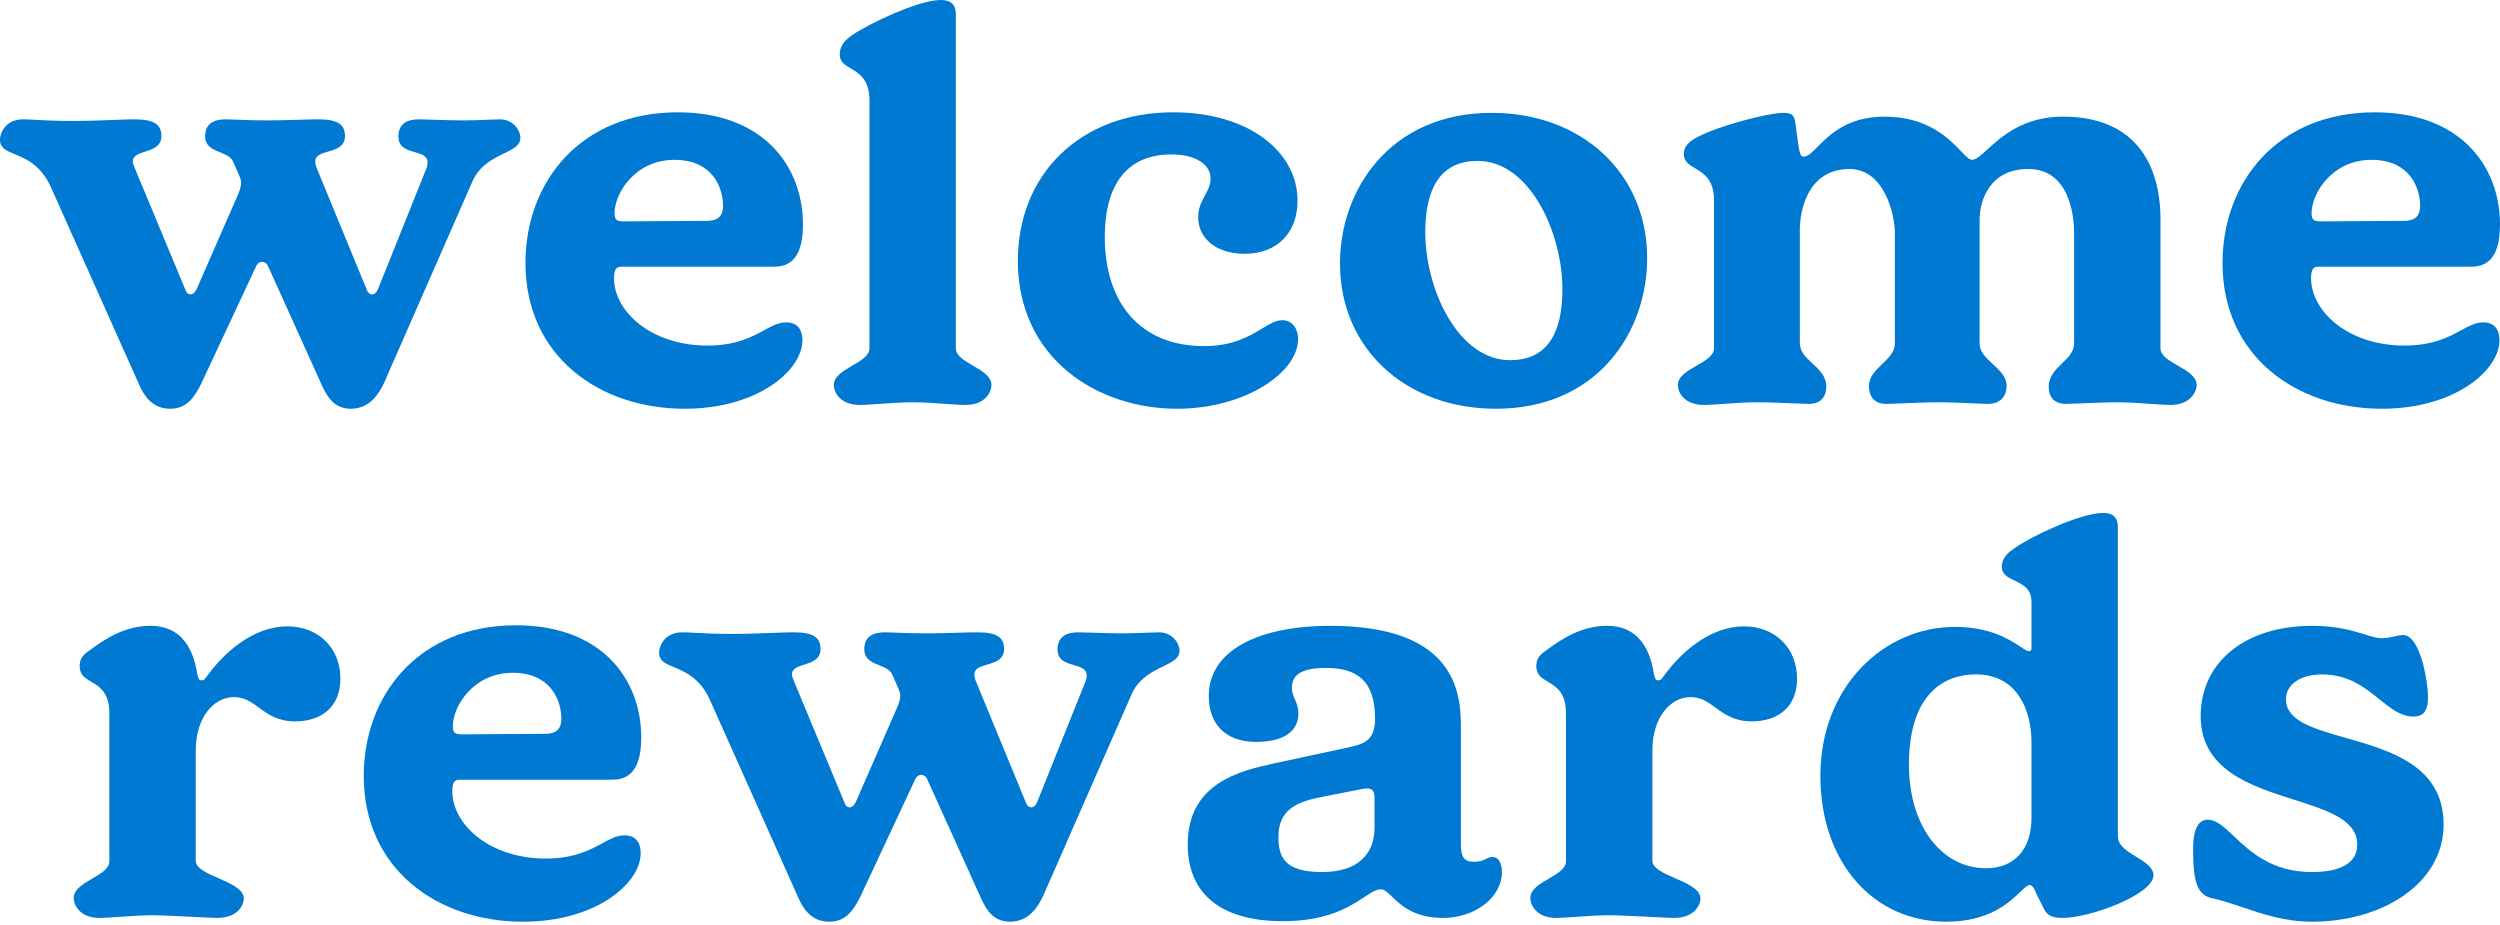
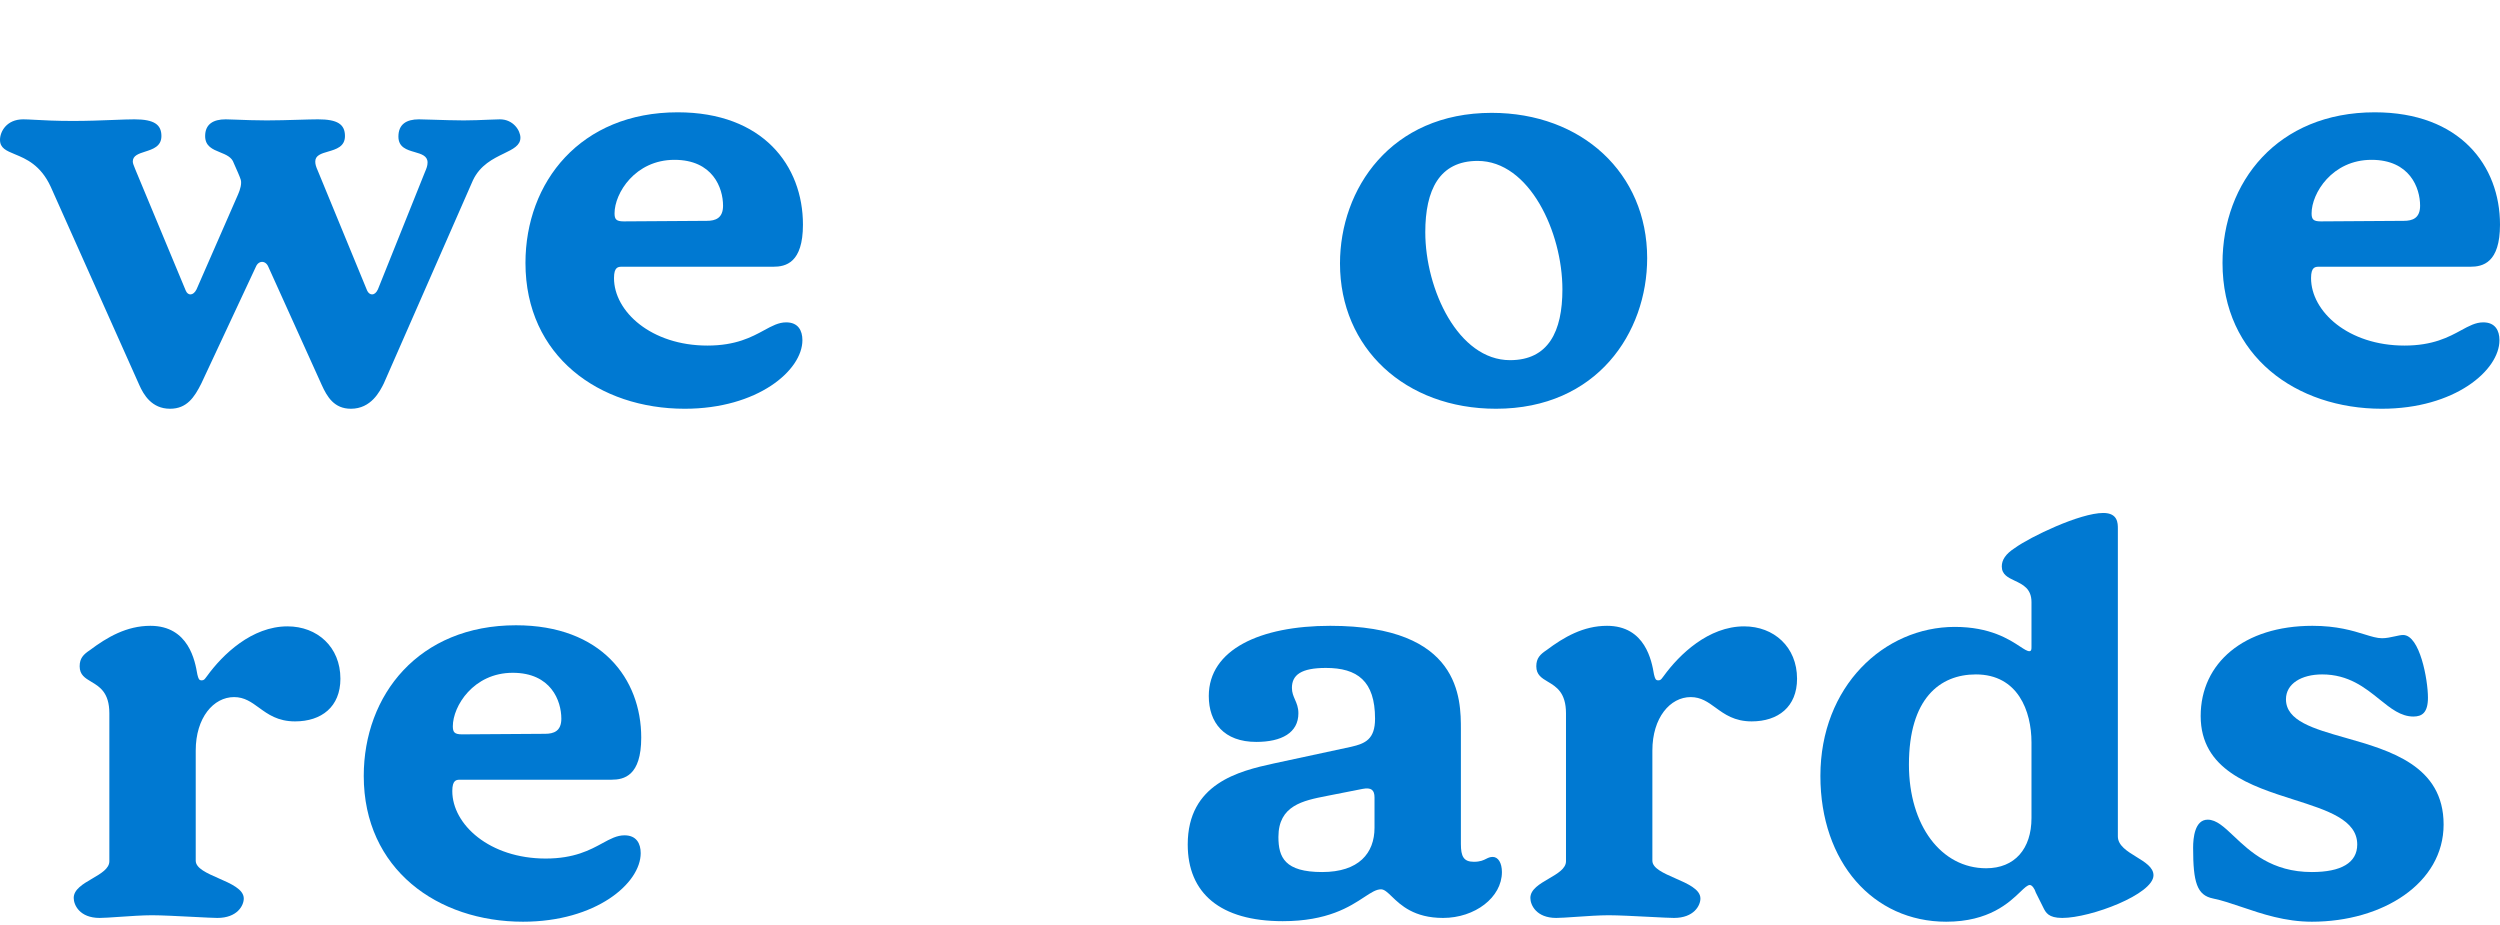
<svg xmlns="http://www.w3.org/2000/svg" width="300" height="111" viewBox="0 0 300 111" fill="none">
-   <path d="M114.699 1.879C114.699 1.231 114.699 0 112.885 0C110.164 0 104.139 2.916 102.26 4.212C101.224 4.924 100.77 5.637 100.77 6.544C100.77 7.43 101.382 7.793 102.098 8.219C103.111 8.82 104.333 9.547 104.333 12.052V41.793C104.333 42.677 103.318 43.269 102.277 43.876C101.182 44.514 100.058 45.169 100.058 46.199C100.058 47.042 100.77 48.597 103.232 48.597C103.666 48.597 104.473 48.54 105.412 48.474C106.719 48.383 108.283 48.273 109.451 48.273C110.666 48.273 112.28 48.384 113.618 48.476C114.563 48.541 115.371 48.597 115.8 48.597C118.262 48.597 118.974 47.042 118.974 46.199C118.974 45.169 117.85 44.514 116.755 43.876C115.714 43.269 114.699 42.677 114.699 41.793V1.879Z" fill="#0079D2" />
  <path fill-rule="evenodd" clip-rule="evenodd" d="M81.325 13.477C91.56 13.477 96.354 19.892 96.354 26.955C96.354 31.555 94.281 32.009 92.791 32.009H74.652C74.199 32.009 73.68 32.009 73.68 33.37C73.68 37.387 78.15 41.469 84.888 41.469C88.317 41.469 90.212 40.437 91.695 39.63C92.649 39.11 93.433 38.683 94.346 38.683C95.771 38.683 96.289 39.655 96.289 40.821C96.289 44.45 90.912 49.05 82.167 49.05C71.931 49.05 63.056 42.765 63.056 31.555C63.056 21.836 69.664 13.477 81.325 13.477ZM80.936 19.18C76.207 19.18 73.745 23.197 73.745 25.594C73.745 26.307 73.94 26.566 74.847 26.566L84.823 26.501C85.859 26.501 86.766 26.177 86.766 24.687C86.766 22.549 85.536 19.18 80.936 19.18Z" fill="#0079D2" />
  <path d="M59.988 14.32C61.608 14.32 62.45 15.681 62.45 16.523C62.45 17.458 61.565 17.888 60.456 18.426C59.184 19.044 57.615 19.806 56.749 21.642L46.06 46.005L46.043 46.04C45.58 46.966 44.539 49.05 42.108 49.05C40.1 49.05 39.258 47.625 38.61 46.199L32.197 32.009C31.873 31.232 31.031 31.232 30.707 32.009L24.164 46.005C23.322 47.69 22.415 49.05 20.406 49.05C18.204 49.05 17.232 47.366 16.714 46.199L6.09 22.419C4.885 19.79 3.104 19.054 1.779 18.507C0.753 18.083 0 17.772 0 16.782C0 15.81 0.777 14.32 2.786 14.32C3.132 14.32 3.585 14.345 4.168 14.376C5.222 14.434 6.702 14.514 8.746 14.514C10.476 14.514 12.162 14.449 13.577 14.394C14.599 14.354 15.479 14.32 16.131 14.32C18.528 14.32 19.37 14.968 19.37 16.328C19.37 17.569 18.342 17.898 17.412 18.197C16.641 18.444 15.936 18.669 15.936 19.374C15.936 19.585 16.023 19.797 16.195 20.22C16.234 20.315 16.278 20.422 16.325 20.54L22.285 34.86C22.544 35.508 23.192 35.508 23.581 34.73L28.569 23.326C28.828 22.743 29.022 22.03 28.893 21.577C28.828 21.318 28.375 20.281 28.051 19.568C27.82 18.848 27.116 18.564 26.405 18.276C25.517 17.916 24.617 17.552 24.617 16.328C24.617 14.903 25.589 14.32 27.079 14.32C27.34 14.32 27.783 14.337 28.345 14.359C29.318 14.397 30.647 14.449 32.002 14.449C33.204 14.449 34.591 14.409 35.804 14.373C36.749 14.345 37.59 14.32 38.157 14.32C40.489 14.32 41.396 14.903 41.396 16.328C41.396 17.601 40.336 17.909 39.372 18.19C38.569 18.423 37.833 18.638 37.833 19.374C37.833 19.698 37.898 19.957 38.157 20.54L44.052 34.86C44.311 35.443 44.959 35.573 45.347 34.73L50.983 20.67C51.178 20.216 51.307 19.892 51.307 19.503C51.307 18.698 50.565 18.483 49.764 18.251C48.827 17.98 47.809 17.686 47.809 16.393C47.809 14.903 48.781 14.32 50.271 14.32C50.548 14.32 51.16 14.339 51.907 14.364C53.078 14.401 54.58 14.449 55.648 14.449C56.668 14.449 57.784 14.402 58.663 14.364C59.235 14.34 59.707 14.32 59.988 14.32Z" fill="#0079D2" />
-   <path d="M140.802 13.477C149.677 13.477 155.637 18.078 155.702 23.974C155.766 27.733 153.434 30.454 149.353 30.454C146.049 30.454 143.782 28.704 143.782 26.048C143.782 24.947 144.202 24.175 144.595 23.451C144.944 22.811 145.272 22.207 145.272 21.447C145.272 19.633 143.328 18.532 140.543 18.532C135.295 18.532 132.574 22.095 132.574 28.445C132.574 36.221 136.72 41.534 144.494 41.534C147.955 41.534 149.941 40.334 151.445 39.425C152.363 38.87 153.102 38.424 153.888 38.424C154.989 38.424 155.766 39.331 155.766 40.692C155.766 44.774 149.288 49.05 141.255 49.05C131.603 49.05 122.144 42.959 122.144 31.296C122.144 20.994 129.53 13.477 140.802 13.477Z" fill="#0079D2" />
  <path fill-rule="evenodd" clip-rule="evenodd" d="M197.66 30.972C197.66 20.799 189.821 13.542 179.002 13.542C166.888 13.542 160.799 22.678 160.799 31.62C160.799 41.793 168.637 49.05 179.521 49.05C191.635 49.05 197.66 39.914 197.66 30.972ZM171.034 27.862C171.034 22.808 172.718 19.309 177.318 19.309C183.537 19.309 187.489 27.862 187.489 34.73C187.489 39.785 185.804 43.219 181.205 43.219C174.986 43.219 171.034 34.73 171.034 27.862Z" fill="#0079D2" />
-   <path d="M247.531 13.996C257.896 13.996 259.257 22.03 259.257 26.242V41.793C259.257 42.677 260.287 43.269 261.344 43.876C262.456 44.514 263.597 45.169 263.597 46.199C263.597 47.042 262.82 48.597 260.423 48.597C259.989 48.597 259.171 48.54 258.219 48.474C256.893 48.383 255.308 48.273 254.139 48.273C252.832 48.273 250.985 48.35 249.619 48.407C248.818 48.441 248.183 48.467 247.92 48.467C246.3 48.467 245.847 47.43 245.847 46.394C245.847 45.151 246.664 44.362 247.452 43.6C248.185 42.892 248.892 42.209 248.892 41.21V27.992C248.892 25.659 248.244 20.281 243.385 20.281C238.721 20.281 237.555 24.104 237.555 26.372V41.21C237.555 42.231 238.34 42.954 239.137 43.687C239.959 44.443 240.794 45.211 240.794 46.329C240.794 47.301 240.276 48.467 238.526 48.467C238.199 48.467 237.557 48.438 236.773 48.402C235.543 48.345 233.962 48.273 232.696 48.273C231.41 48.273 229.576 48.348 228.183 48.404C227.33 48.439 226.643 48.467 226.347 48.467C224.728 48.467 224.274 47.366 224.274 46.329C224.274 45.211 225.076 44.443 225.864 43.687C226.63 42.954 227.384 42.231 227.384 41.21V27.992C227.384 25.659 226.088 20.281 221.942 20.281C216.889 20.281 215.982 25.335 215.982 27.538V41.21C215.982 42.209 216.719 42.892 217.483 43.6C218.304 44.362 219.157 45.151 219.157 46.394C219.157 47.43 218.638 48.467 217.084 48.467C216.823 48.467 216.197 48.441 215.404 48.408C214.031 48.351 212.155 48.273 210.8 48.273C209.539 48.273 207.941 48.385 206.63 48.478C205.716 48.542 204.941 48.597 204.516 48.597C202.054 48.597 201.342 47.042 201.342 46.199C201.342 45.169 202.483 44.514 203.595 43.876C204.651 43.269 205.682 42.677 205.682 41.793V24.039C205.682 21.55 204.452 20.817 203.425 20.204C202.687 19.765 202.054 19.387 202.054 18.467C202.054 17.624 202.572 17.041 203.674 16.458C206.2 15.097 212.225 13.542 213.974 13.542C215.273 13.542 215.332 13.956 215.504 15.179L215.529 15.357C215.917 18.402 215.982 18.791 216.436 18.791C216.944 18.791 217.451 18.279 218.135 17.59C219.545 16.17 221.704 13.996 226.153 13.996C231.332 13.996 233.871 16.637 235.324 18.149C235.906 18.755 236.314 19.18 236.648 19.18C237.12 19.18 237.689 18.659 238.467 17.949C240.146 16.416 242.795 13.996 247.531 13.996Z" fill="#0079D2" />
  <path fill-rule="evenodd" clip-rule="evenodd" d="M300 26.955C300 19.892 295.206 13.477 284.971 13.477C273.31 13.477 266.702 21.836 266.702 31.555C266.702 42.765 275.577 49.05 285.813 49.05C294.558 49.05 299.935 44.45 299.935 40.821C299.935 39.655 299.417 38.683 297.992 38.683C297.079 38.683 296.295 39.11 295.341 39.63C293.858 40.437 291.963 41.469 288.534 41.469C281.796 41.469 277.326 37.387 277.326 33.37C277.326 32.009 277.845 32.009 278.298 32.009H296.437C297.927 32.009 300 31.555 300 26.955ZM277.391 25.594C277.391 23.197 279.853 19.18 284.582 19.18C289.181 19.18 290.412 22.549 290.412 24.687C290.412 26.177 289.505 26.501 288.469 26.501L278.492 26.566C277.585 26.566 277.391 26.307 277.391 25.594Z" fill="#0079D2" />
  <path fill-rule="evenodd" clip-rule="evenodd" d="M254.143 100.368C254.143 101.463 255.263 102.15 256.357 102.821C257.4 103.46 258.418 104.085 258.418 105.034C258.418 107.301 250.904 110.152 247.47 110.152C245.808 110.152 245.492 109.509 245.186 108.889L245.138 108.792L244.296 107.107C244.166 106.654 243.843 106.2 243.583 106.2C243.297 106.2 242.947 106.536 242.44 107.022C241.11 108.297 238.701 110.606 233.542 110.606C224.797 110.606 218.448 103.479 218.448 93.111C218.448 82.355 226.092 75.228 234.579 75.228C238.813 75.228 241.109 76.732 242.403 77.579C242.91 77.912 243.263 78.143 243.519 78.143C243.778 78.143 243.778 77.884 243.778 77.625V72.247C243.778 70.633 242.733 70.14 241.775 69.688C240.964 69.305 240.215 68.951 240.215 67.971C240.215 67.193 240.668 66.48 241.77 65.767C243.648 64.407 249.608 61.556 252.394 61.556C254.143 61.556 254.143 62.787 254.143 63.435V100.368ZM243.778 98.165V89.094C243.778 85.336 242.158 80.93 237.105 80.93C232.765 80.93 229.072 83.846 229.072 91.751C229.072 99.072 232.959 104.191 238.336 104.191C241.769 104.191 243.778 101.859 243.778 98.165Z" fill="#0079D2" />
  <path fill-rule="evenodd" clip-rule="evenodd" d="M61.919 75.033C72.154 75.033 76.948 81.448 76.948 88.511C76.948 93.111 74.875 93.565 73.385 93.565H55.246C54.793 93.565 54.275 93.565 54.275 94.925C54.275 98.943 58.745 103.025 65.482 103.025C68.912 103.025 70.806 101.993 72.289 101.185C73.243 100.666 74.027 100.239 74.94 100.239C76.365 100.239 76.884 101.211 76.884 102.377C76.884 106.006 71.507 110.606 62.761 110.606C52.526 110.606 43.65 104.321 43.65 93.111C43.65 83.392 50.258 75.033 61.919 75.033ZM61.53 80.735C56.801 80.735 54.34 84.753 54.34 87.15C54.34 87.863 54.534 88.122 55.441 88.122L65.417 88.057C66.454 88.057 67.361 87.733 67.361 86.243C67.361 84.105 66.13 80.735 61.53 80.735Z" fill="#0079D2" />
  <path d="M35.407 86.567C33.334 86.567 32.157 85.709 31.079 84.924C30.17 84.262 29.332 83.651 28.087 83.651C25.625 83.651 23.487 86.113 23.487 90.066V103.284C23.487 104.193 24.837 104.784 26.23 105.394C27.717 106.044 29.253 106.716 29.253 107.82C29.253 108.662 28.475 110.152 26.078 110.152C25.641 110.152 24.523 110.095 23.231 110.028C21.461 109.937 19.363 109.829 18.24 109.829C17.131 109.829 15.6 109.934 14.286 110.025L14.282 110.025C13.295 110.093 12.428 110.152 11.956 110.152C9.559 110.152 8.846 108.597 8.846 107.755C8.846 106.725 9.97 106.07 11.066 105.432C12.107 104.825 13.122 104.233 13.122 103.349V85.595C13.122 83.104 11.949 82.405 10.95 81.809C10.207 81.366 9.559 80.98 9.559 79.958C9.559 78.986 10.012 78.532 10.79 78.014C12.863 76.459 15.195 75.098 18.045 75.098C22.669 75.098 23.41 79.364 23.674 80.89L23.681 80.93C23.811 81.448 23.876 81.642 24.2 81.642C24.46 81.642 24.553 81.517 24.714 81.299C24.753 81.246 24.797 81.188 24.848 81.124C26.726 78.532 30.224 75.163 34.5 75.163C38.063 75.163 40.849 77.625 40.849 81.448C40.849 84.817 38.581 86.567 35.407 86.567Z" fill="#0079D2" />
-   <path d="M141.546 78.079C141.546 77.236 140.704 75.876 139.084 75.876C138.803 75.876 138.331 75.896 137.759 75.92C136.88 75.958 135.764 76.005 134.744 76.005C133.677 76.005 132.176 75.957 131.006 75.919L131.004 75.919C130.257 75.895 129.644 75.876 129.367 75.876C127.877 75.876 126.905 76.459 126.905 77.949C126.905 79.242 127.922 79.536 128.86 79.807C129.661 80.039 130.403 80.253 130.403 81.059C130.403 81.448 130.274 81.772 130.079 82.226L124.443 96.286C124.055 97.129 123.407 96.999 123.148 96.416L117.252 82.096C116.993 81.513 116.929 81.254 116.929 80.93C116.929 80.193 117.665 79.979 118.468 79.746C119.431 79.465 120.492 79.157 120.492 77.884C120.492 76.459 119.585 75.876 117.252 75.876C116.686 75.876 115.848 75.9 114.905 75.928L114.902 75.928C113.688 75.964 112.3 76.005 111.098 76.005C109.743 76.005 108.414 75.953 107.44 75.915C106.879 75.893 106.436 75.876 106.175 75.876C104.685 75.876 103.713 76.459 103.713 77.884C103.713 79.108 104.613 79.472 105.501 79.832C106.212 80.119 106.916 80.404 107.146 81.124C107.47 81.837 107.924 82.874 107.989 83.133C108.118 83.586 107.924 84.299 107.665 84.882L102.676 96.286C102.288 97.064 101.64 97.064 101.381 96.416L95.421 82.096C95.373 81.977 95.33 81.871 95.291 81.776C95.119 81.353 95.032 81.141 95.032 80.93C95.032 80.225 95.737 79.999 96.507 79.752C97.438 79.454 98.466 79.125 98.466 77.884C98.466 76.523 97.624 75.876 95.227 75.876C94.575 75.876 93.695 75.91 92.673 75.95C91.258 76.004 89.572 76.07 87.841 76.07C85.798 76.07 84.318 75.989 83.264 75.932C82.681 75.9 82.228 75.876 81.881 75.876C79.873 75.876 79.096 77.366 79.096 78.338C79.096 79.328 79.849 79.638 80.874 80.062C82.2 80.61 83.981 81.346 85.185 83.975L95.81 107.755C96.328 108.921 97.3 110.606 99.502 110.606C101.51 110.606 102.417 109.245 103.26 107.561L109.802 93.565C110.126 92.787 110.969 92.787 111.292 93.565L117.706 107.755C118.354 109.181 119.196 110.606 121.204 110.606C123.635 110.606 124.676 108.521 125.138 107.596L125.156 107.561L135.845 83.198C136.71 81.362 138.279 80.6 139.552 79.982C140.661 79.443 141.546 79.014 141.546 78.079Z" fill="#0079D2" />
  <path fill-rule="evenodd" clip-rule="evenodd" d="M175.307 101.275C175.307 102.766 175.631 103.414 176.861 103.414C177.636 103.414 178.012 103.225 178.335 103.062C178.58 102.939 178.794 102.831 179.129 102.831C179.777 102.831 180.23 103.543 180.23 104.645C180.23 107.69 176.991 110.152 173.169 110.152C169.684 110.152 168.074 108.6 167.019 107.583C166.505 107.087 166.122 106.718 165.719 106.718C165.133 106.718 164.527 107.117 163.706 107.657C161.986 108.789 159.323 110.541 153.929 110.541C146.414 110.541 142.527 107.172 142.527 101.34C142.527 94.018 148.681 92.528 152.827 91.621L162.156 89.612C163.84 89.224 165.006 88.705 165.006 86.243C165.006 81.707 162.869 80.152 159.111 80.152C156.131 80.152 155.03 80.994 155.03 82.549C155.03 83.11 155.21 83.521 155.396 83.948C155.598 84.409 155.807 84.888 155.807 85.595C155.807 87.928 153.799 89.029 150.754 89.029C146.867 89.029 145.054 86.697 145.054 83.522C145.054 77.949 151.208 75.098 159.629 75.098C175.307 75.098 175.307 83.846 175.307 87.539V101.275ZM164.942 99.332V95.703C164.942 94.796 164.553 94.472 163.516 94.666L159.565 95.444C159.434 95.47 159.304 95.496 159.172 95.522C156.367 96.075 153.41 96.657 153.41 100.433C153.41 102.895 154.188 104.645 158.658 104.645C163.063 104.645 164.942 102.377 164.942 99.332Z" fill="#0079D2" />
  <path d="M205.876 84.924C206.954 85.709 208.131 86.567 210.204 86.567C213.379 86.567 215.646 84.817 215.646 81.448C215.646 77.625 212.861 75.163 209.298 75.163C205.022 75.163 201.524 78.532 199.645 81.124C199.594 81.188 199.551 81.246 199.511 81.299C199.35 81.517 199.258 81.642 198.997 81.642C198.673 81.642 198.608 81.448 198.479 80.93L198.472 80.89C198.207 79.364 197.466 75.098 192.843 75.098C189.992 75.098 187.66 76.459 185.587 78.014C184.81 78.532 184.356 78.986 184.356 79.958C184.356 80.98 185.004 81.366 185.747 81.809C186.747 82.405 187.919 83.104 187.919 85.595V103.349C187.919 104.233 186.904 104.825 185.863 105.432C184.768 106.07 183.644 106.725 183.644 107.755C183.644 108.597 184.356 110.152 186.753 110.152C187.226 110.152 188.094 110.093 189.083 110.025C190.398 109.934 191.929 109.829 193.037 109.829C194.16 109.829 196.256 109.937 198.026 110.028L198.027 110.028C199.32 110.095 200.438 110.152 200.876 110.152C203.273 110.152 204.05 108.662 204.05 107.82C204.05 106.716 202.514 106.044 201.028 105.394C199.634 104.784 198.285 104.193 198.285 103.284V90.066C198.285 86.113 200.422 83.651 202.884 83.651C204.129 83.651 204.967 84.262 205.876 84.924Z" fill="#0079D2" />
  <path d="M283.75 76.126C282.335 75.688 280.426 75.098 277.491 75.098C269.263 75.098 264.081 79.569 264.081 85.919C264.081 92.398 270.076 94.307 275.293 95.968C279.311 97.248 282.868 98.38 282.868 101.34C282.868 103.543 280.924 104.645 277.426 104.645C272.611 104.645 270.02 102.193 268.075 100.352C266.905 99.246 265.969 98.36 264.923 98.36C263.368 98.36 263.174 100.563 263.174 101.729C263.174 105.876 263.627 107.431 265.571 107.82C266.643 108.039 267.79 108.428 269.025 108.847C271.446 109.669 274.209 110.606 277.426 110.606C285.912 110.606 293.233 106.006 293.233 98.943C293.233 91.884 286.813 90.059 281.453 88.535C277.612 87.444 274.316 86.507 274.316 83.91C274.316 82.031 276.195 80.93 278.657 80.93C281.822 80.93 283.802 82.524 285.539 83.922C286.894 85.013 288.1 85.984 289.605 85.984C290.641 85.984 291.354 85.53 291.354 83.716C291.354 81.578 290.382 76.2 288.374 76.2C288.115 76.2 287.765 76.276 287.378 76.362C286.894 76.469 286.351 76.588 285.848 76.588C285.247 76.588 284.584 76.383 283.75 76.126Z" fill="#0079D2" />
</svg>